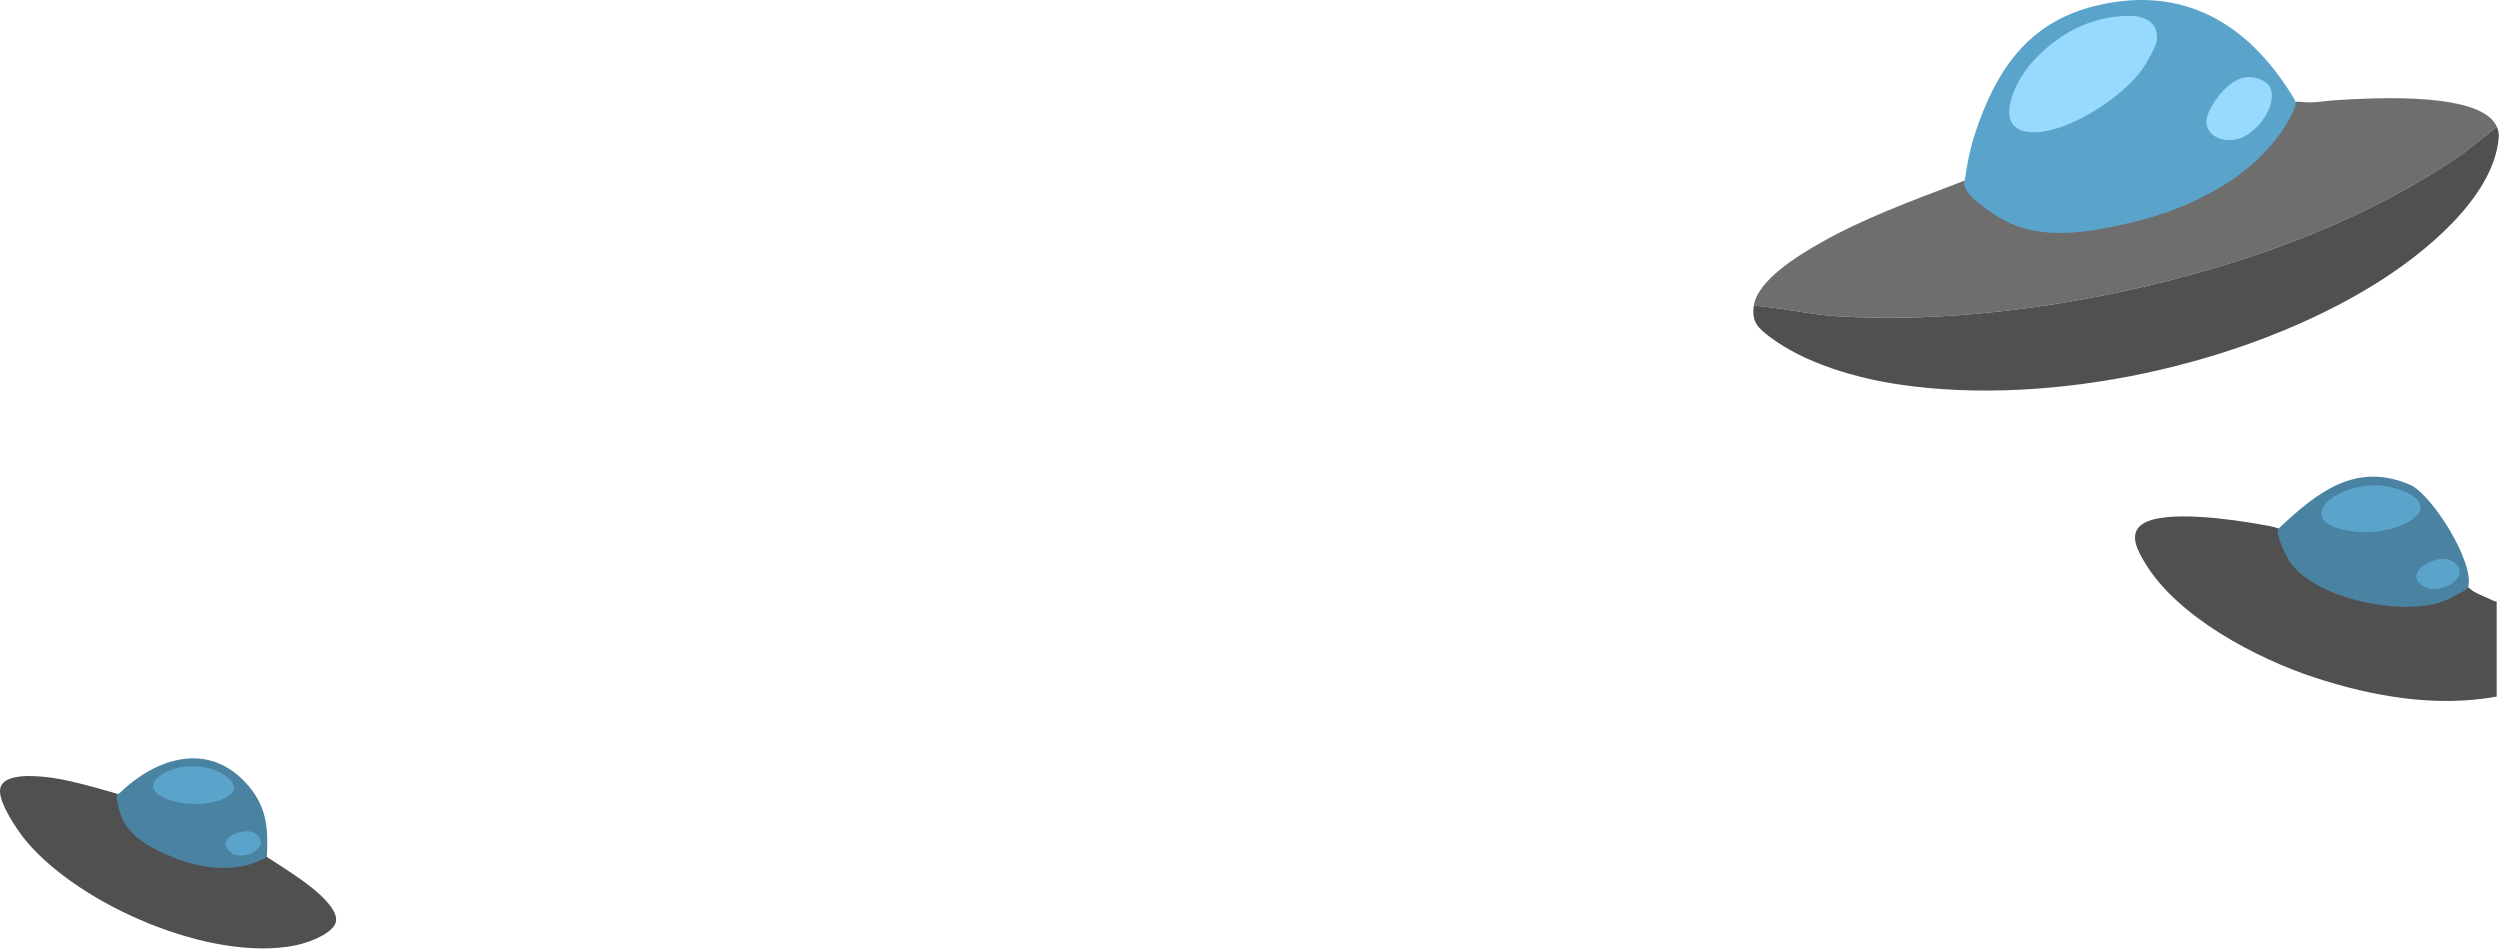
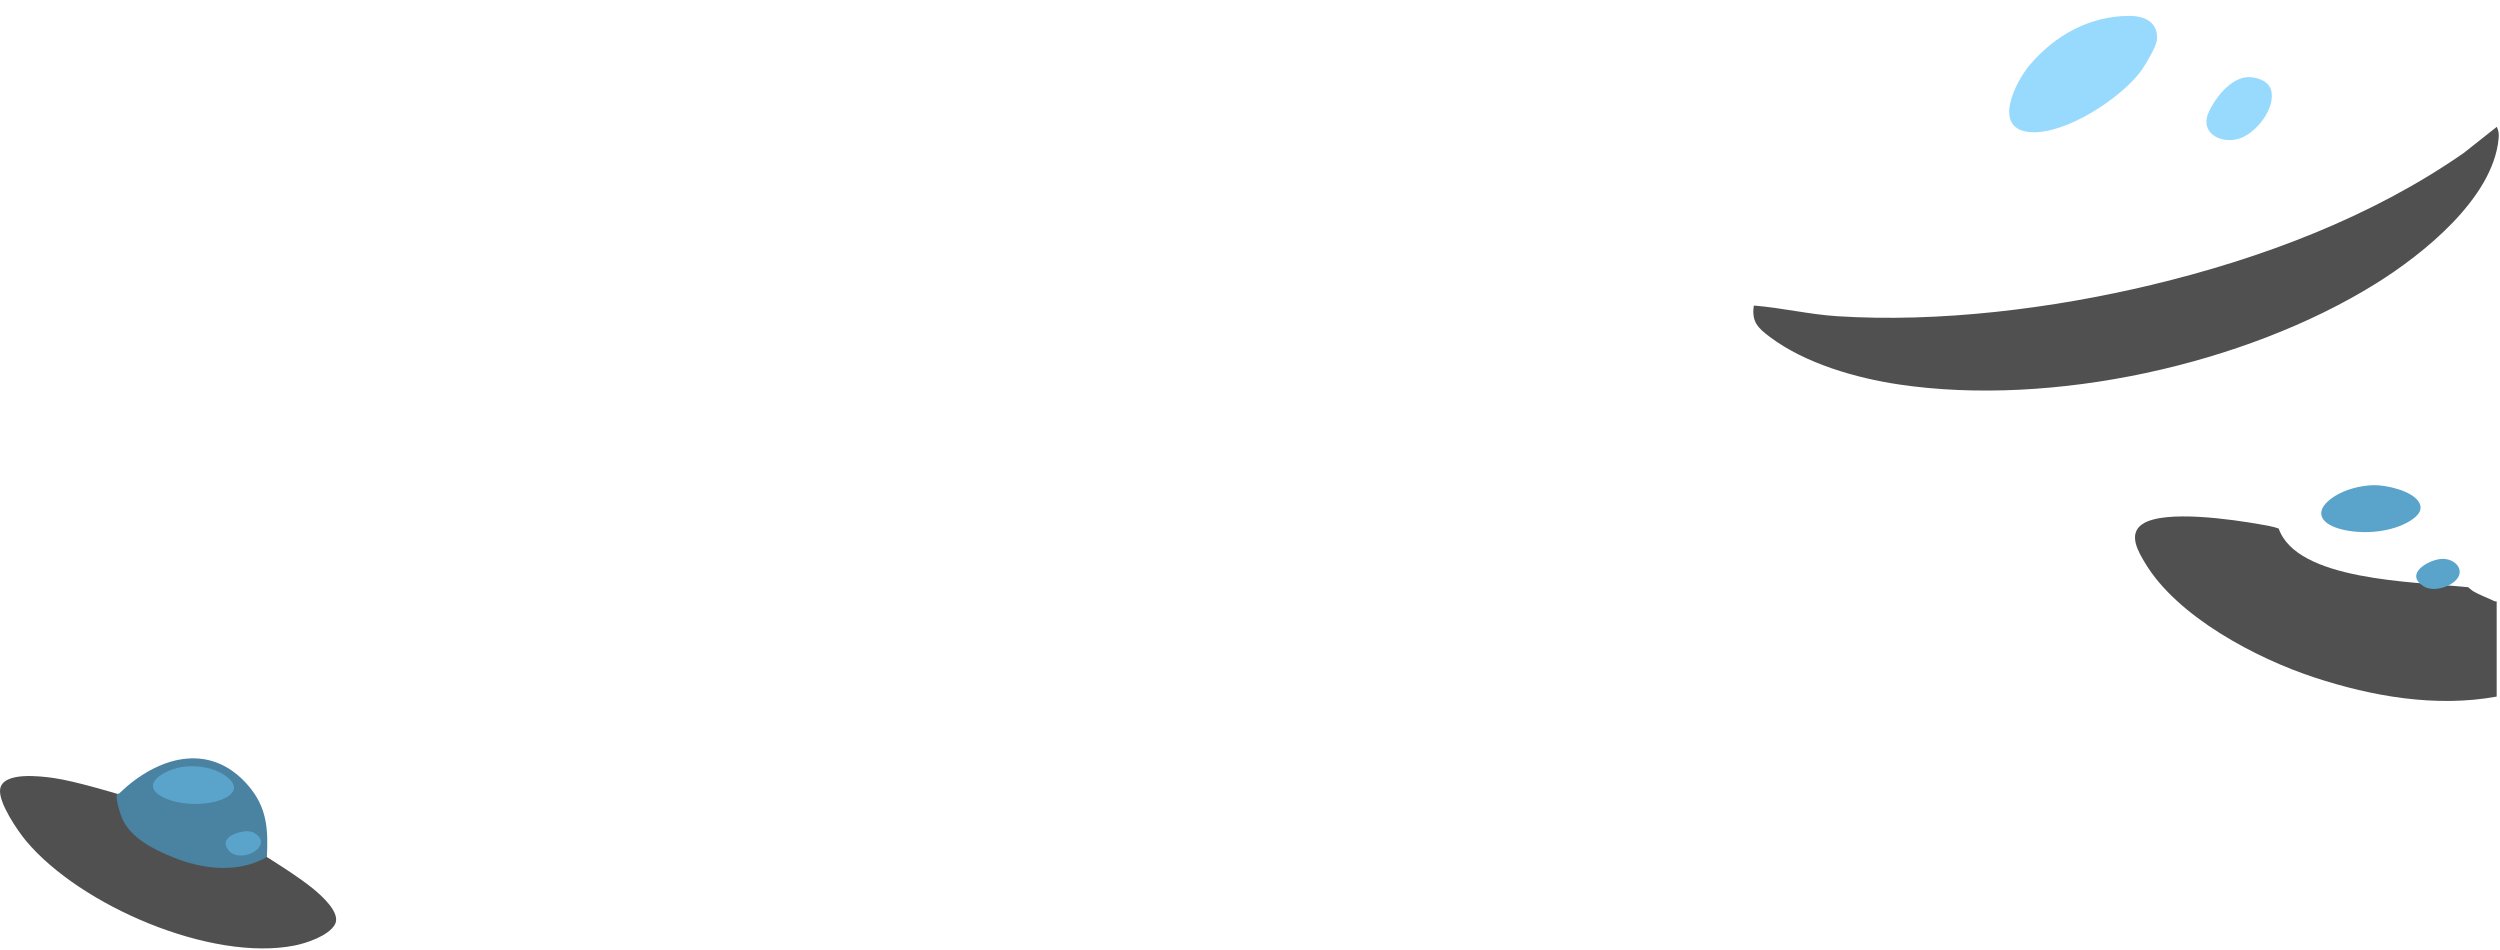
<svg xmlns="http://www.w3.org/2000/svg" width="1500" height="570" viewBox="0 0 1500 570" fill="none">
  <path d="M160.124 514.221C160.124 514.221 179.41 526.163 188.139 533.442C192.883 537.398 204.82 547.82 200.923 554.728C197.119 561.465 183.938 565.907 176.693 567.327C126.538 577.169 48.142 543.335 15.704 504.622C10.555 498.474 -1.057 481.473 0.078 473.54C1.62 462.734 24.633 465.756 32.187 466.808C44.917 468.58 70.434 476.335 70.434 476.335C74.059 506.369 131.188 510.098 160.124 514.221Z" fill="#505050" />
  <path d="M160.125 514.221C142.982 524.116 121.771 521.631 104.084 514.472C92.446 509.76 78.466 503.066 73.221 490.893C72.239 488.611 68.736 477.96 70.434 476.338C70.552 476.225 71.344 476.228 71.766 475.822C94.135 454.297 125.7 444.386 148.897 471.285C160.178 484.364 161.013 497.449 160.125 514.221Z" fill="#4A82A2" />
  <path d="M110.899 459.953C119.825 459.081 129.921 460.8 136.891 466.744C143.86 472.689 139.464 477.35 132.505 479.944C123.274 483.385 109.327 483.129 100.192 479.413C80.965 471.589 99.028 461.112 110.899 459.953Z" fill="#5AA4CB" />
  <path d="M146.112 498.888C148.886 498.52 151.123 498.699 153.453 500.346C164.042 507.825 144.783 518.476 137.426 510.494C131.207 503.746 140.232 499.67 146.112 498.888Z" fill="#5AA4CB" />
-   <path d="M1498.09 76.078L1478.27 91.76C1422.85 130.359 1356.64 155.167 1291.06 170.898C1231.54 185.176 1163.43 193.675 1102.23 189.722C1085.42 188.636 1069.06 184.674 1052.3 183.324C1054.57 168.042 1079.27 153.112 1091.99 145.883C1118.14 131.013 1145.82 120.987 1173.78 110.253C1175.95 109.42 1179.93 107.917 1179.93 107.917C1179.93 107.917 1361.29 58.644 1380.86 61.135C1388.13 62.066 1394.3 60.531 1401.73 60.078C1423.76 58.727 1476.27 55.897 1493.54 70.221C1495.6 71.932 1497.04 73.603 1498.09 76.078H1498.09Z" fill="#6E6E6E" />
  <path d="M1498.09 76.077C1499.23 78.794 1499.44 80.207 1499.15 83.276C1495.79 118.947 1453.9 152.506 1425.43 170.206C1347.05 218.943 1231.15 244.259 1139.68 230.72C1113.63 226.865 1083.19 218.118 1061.97 202.206C1054.59 196.672 1050.87 192.959 1052.3 183.323C1069.06 184.674 1085.43 188.635 1102.22 189.722C1163.42 193.675 1231.54 185.176 1291.06 170.897C1356.64 155.164 1422.85 130.358 1478.27 91.76L1498.09 76.077Z" fill="#505050" />
-   <path d="M1377.43 61.671C1377.53 63.553 1375.78 67.167 1374.86 68.972C1356.96 104.18 1316.22 124.689 1279.21 133.441C1252.35 139.792 1221.64 145.456 1197.13 129.018C1190.96 124.88 1176.12 115.219 1178.82 108.216C1180.24 98.681 1182.05 89.085 1185.08 79.927C1197.38 42.823 1216.25 13.892 1256.24 3.773C1306.43 -8.933 1345.04 11.223 1372.31 52.648C1373.48 54.429 1377.35 60.12 1377.43 61.671H1377.43Z" fill="#5AA4CB" />
  <path d="M1277.49 9.534C1286.82 9.491 1295.16 13.327 1294.15 24.057C1293.81 27.69 1287.55 38.493 1285.2 41.79C1273.22 58.599 1239.75 80.583 1218.58 79.302C1194.75 77.863 1209.14 49.117 1218.06 38.723C1233.26 21.02 1253.78 9.64 1277.49 9.534Z" fill="#98DAFE" />
  <path d="M1347.96 46.341C1353.17 45.863 1360.95 48.207 1362.6 53.818C1365.82 64.783 1353.53 80.231 1343.24 83.255C1332.25 86.485 1319.45 79.75 1325.36 66.985C1329.21 58.662 1338.1 47.243 1347.96 46.341Z" fill="#98DAFE" />
  <path d="M1480.91 352.321C1480.91 352.321 1482.6 353.893 1483.73 354.624C1486.01 356.103 1492.44 358.77 1495.32 360.072C1496.2 360.47 1496.96 360.972 1498 360.857V417.949C1461.62 424.598 1423.29 417.864 1388.58 406.457C1353.86 395.051 1306.56 370.141 1287.22 338.08C1283.06 331.193 1276.61 320.51 1285.34 314.525C1298.47 305.524 1340.14 311.789 1356.09 314.605C1359.72 315.246 1363.75 315.871 1367.2 317.107C1378.16 348.364 1447.25 349.008 1480.91 352.321Z" fill="#505050" />
-   <path d="M1480.92 352.32C1480.45 354.063 1468.74 359.704 1466.49 360.582C1442.29 370.037 1390.28 359.712 1374.46 337.868C1372 334.476 1366.39 322.856 1366.63 318.964C1366.67 318.417 1366.82 317.464 1367.2 317.104C1389.96 295.634 1413.24 276.792 1446.04 290.861C1458.73 296.302 1484.92 337.148 1480.92 352.32Z" fill="#4A82A2" />
  <path d="M1424.23 291.102C1431.66 290.944 1447.04 294.401 1451.26 301.123C1454.94 306.976 1448.46 311.295 1444.09 313.647C1432.84 319.698 1416.24 320.753 1404.04 317.368C1390.89 313.722 1388.53 305.66 1400.55 297.882C1407.17 293.6 1416.34 291.27 1424.23 291.102H1424.23Z" fill="#5AA4CB" />
  <path d="M1464.25 335.396C1473.09 334.443 1480.27 342.644 1472.56 349.037C1467.97 352.835 1459.34 355.096 1454.04 351.701C1442.67 344.416 1456.51 336.232 1464.25 335.399V335.396Z" fill="#5AA4CB" />
</svg>